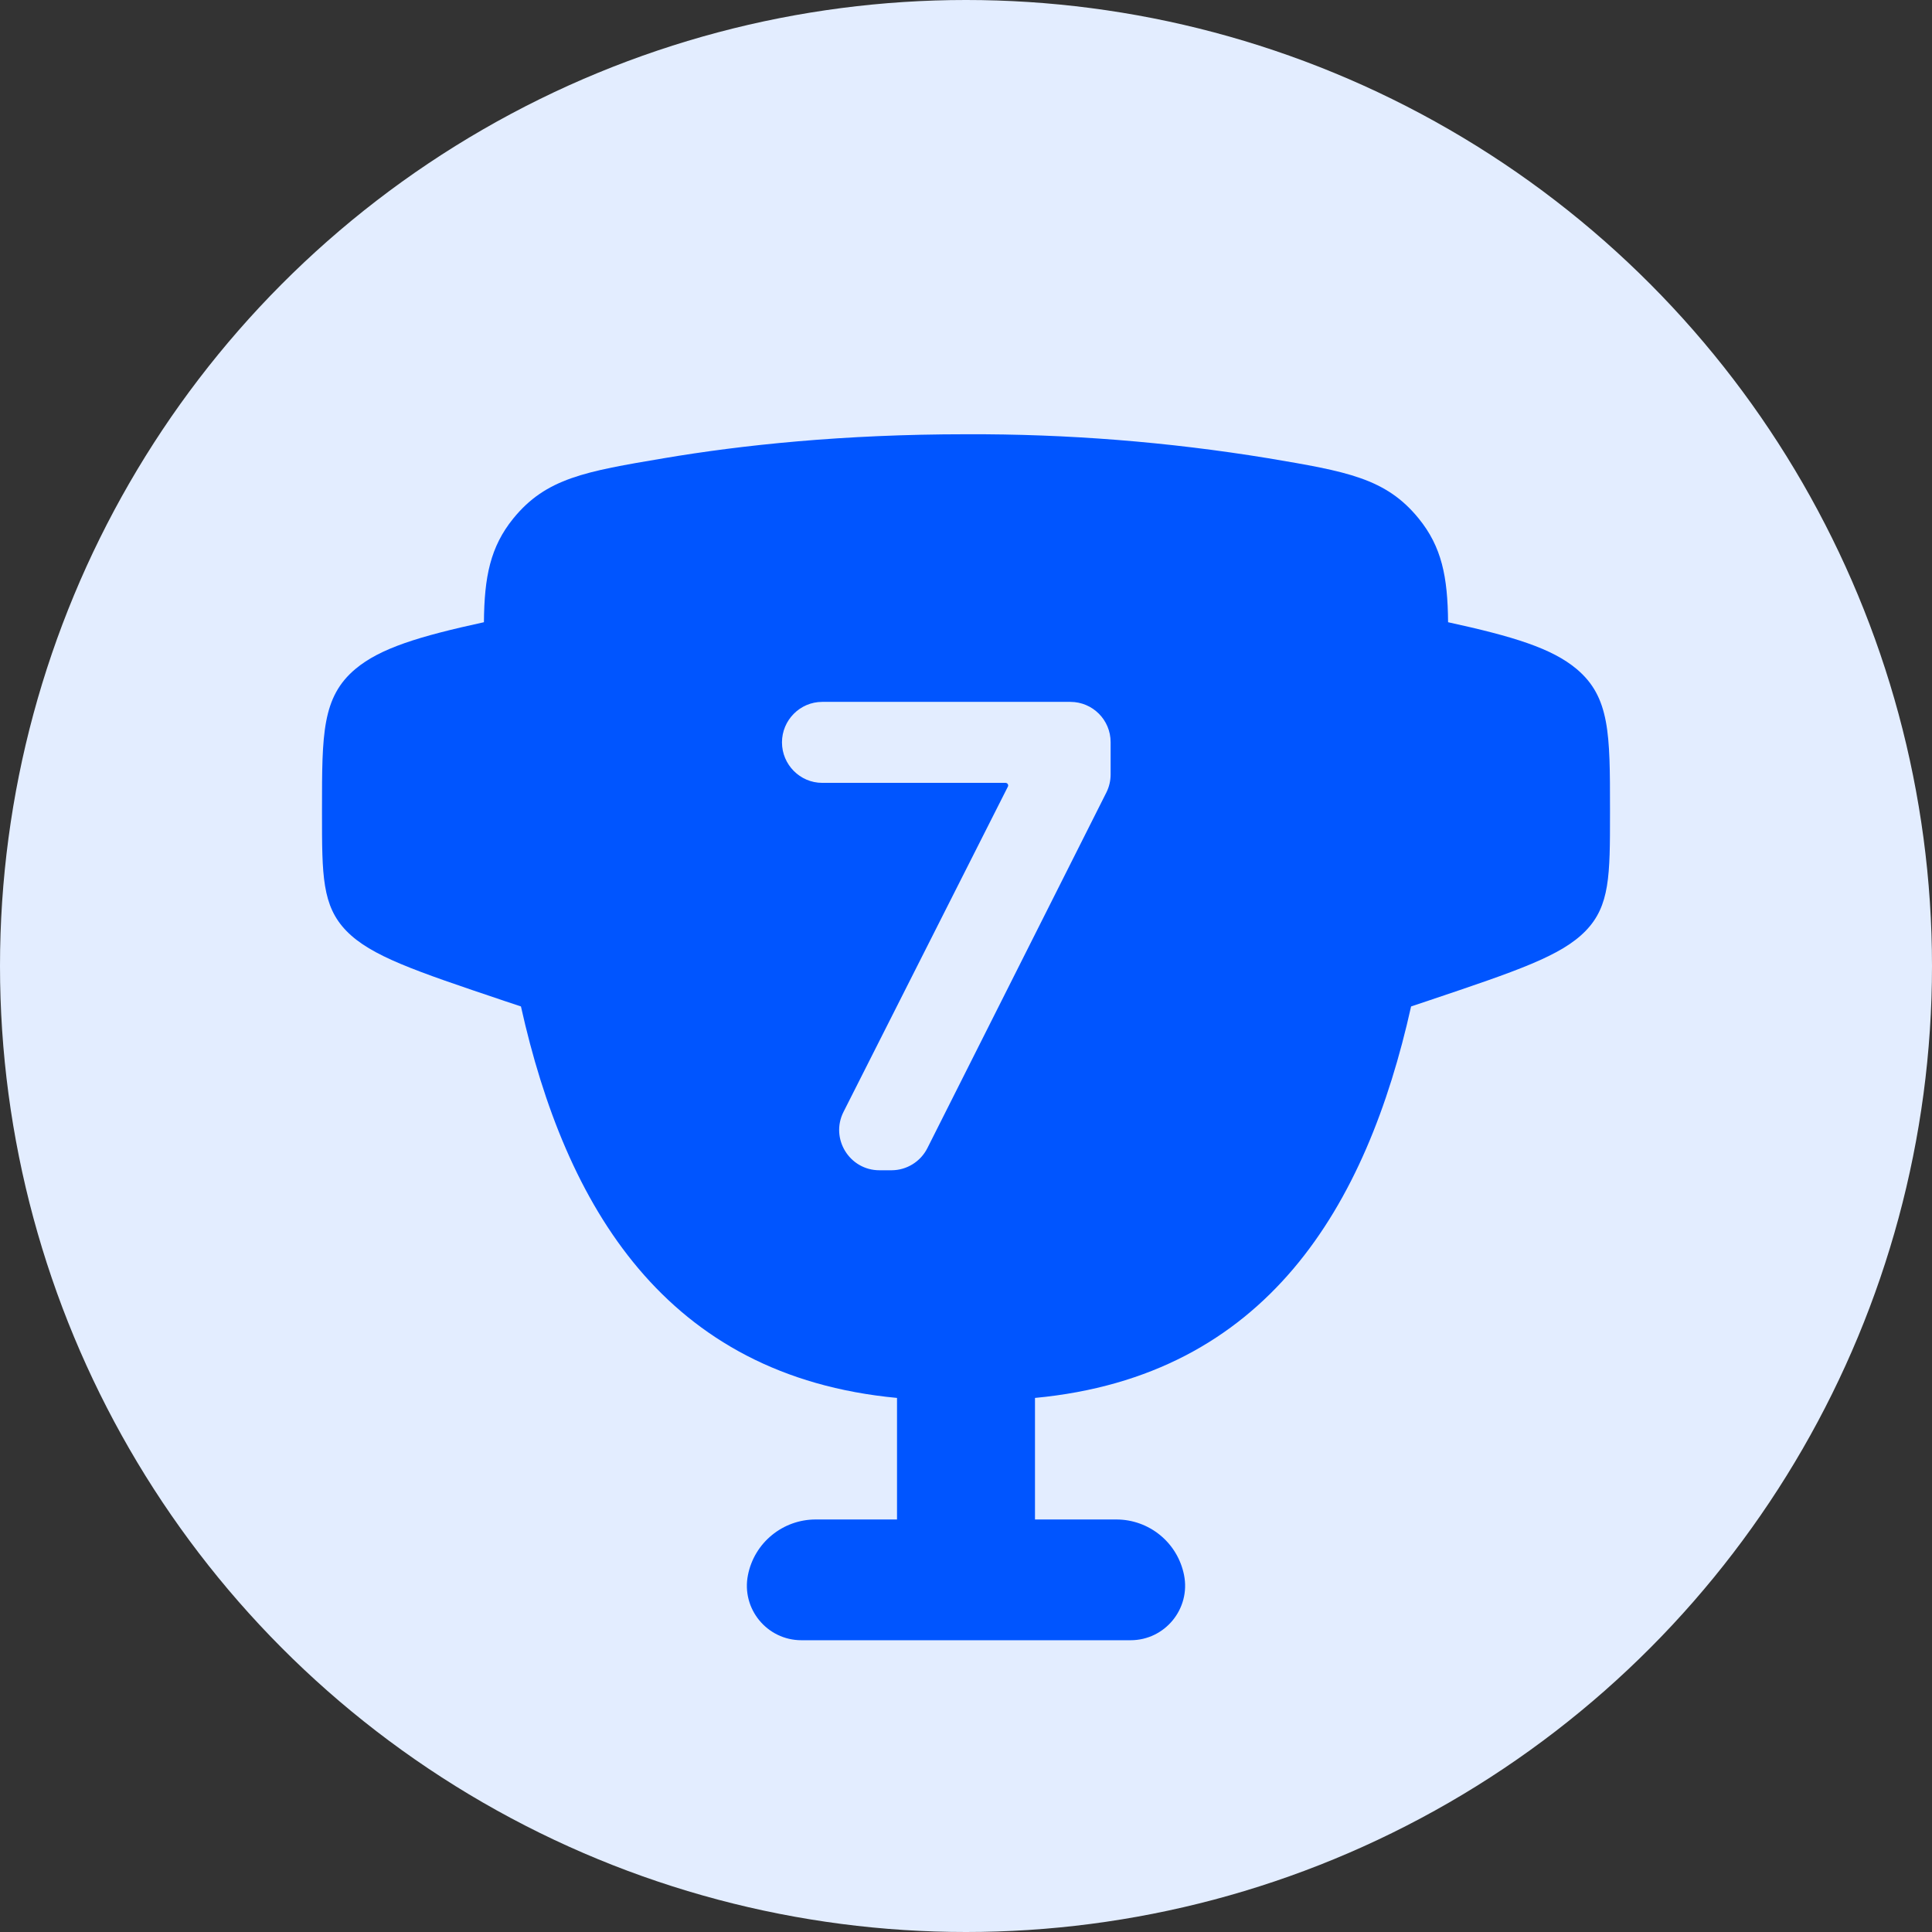
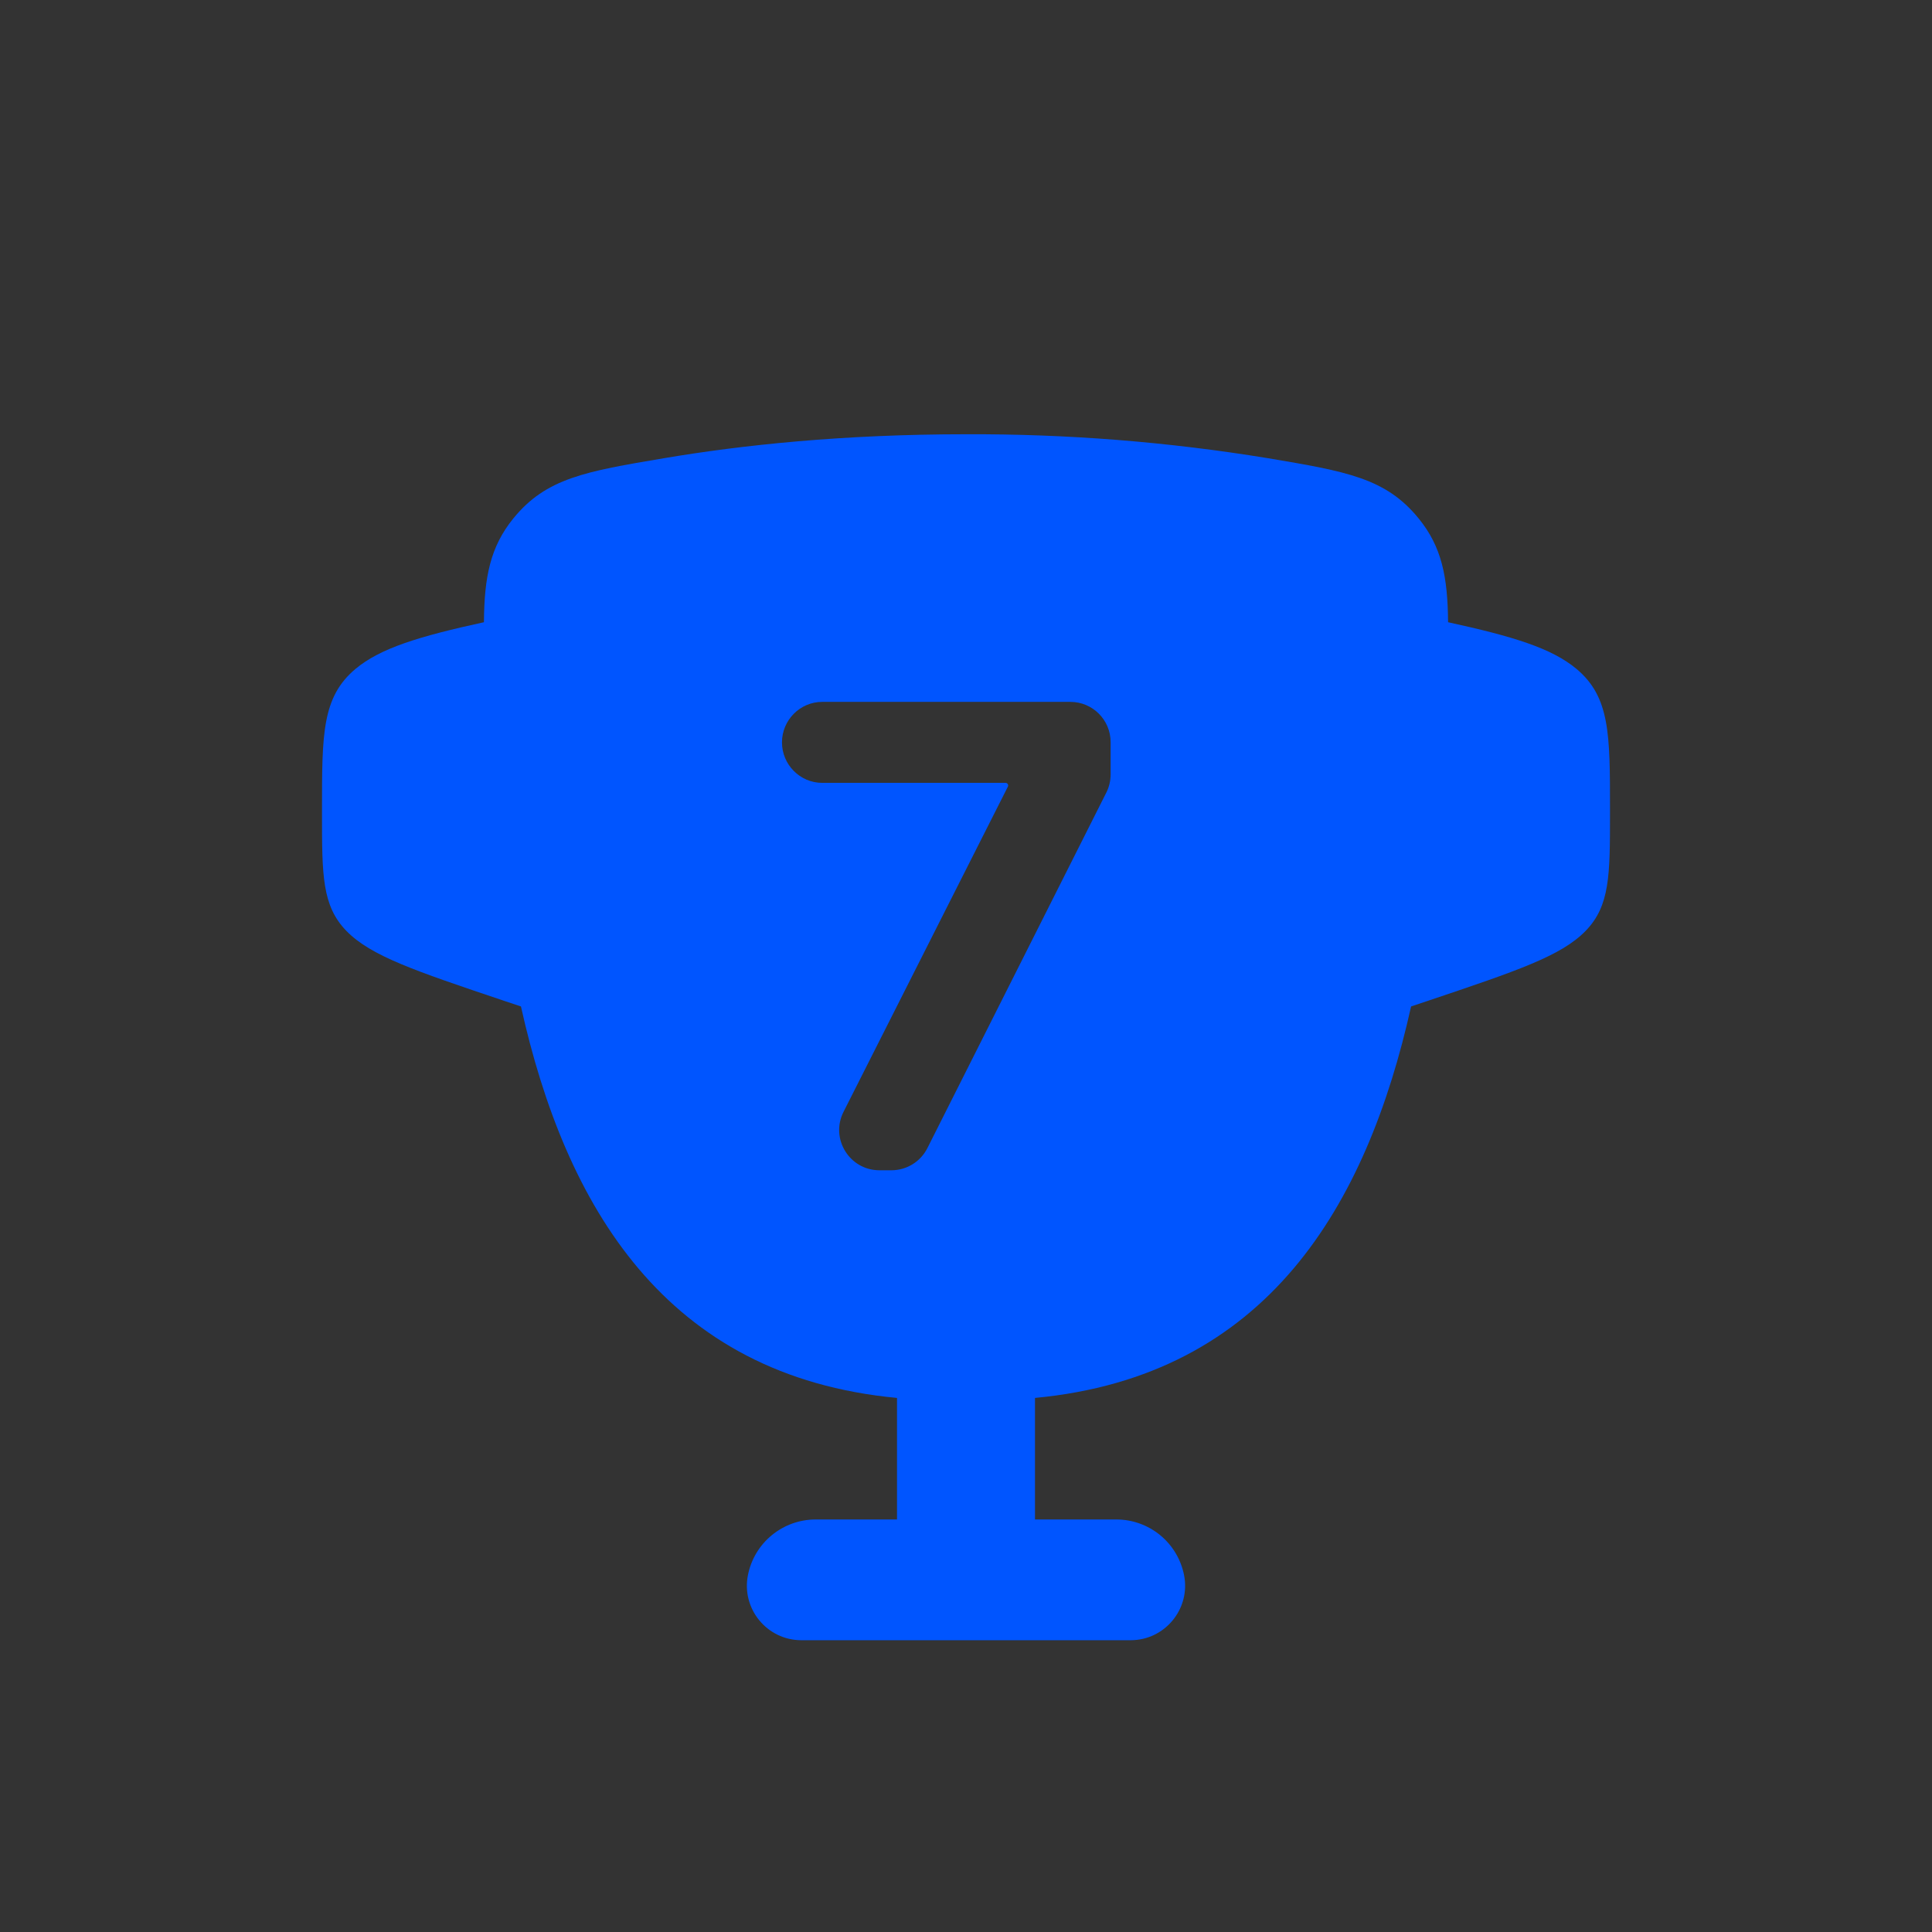
<svg xmlns="http://www.w3.org/2000/svg" width="48" height="48" viewBox="0 0 48 48" fill="none">
  <rect x="0" y="0" width="48" height="48" fill="#333333" stroke="none" />
-   <ellipse cx="24" cy="24" rx="24" ry="24" transform="rotate(-180 24 24)" fill="#E3EDFF" />
  <path fill-rule="evenodd" clip-rule="evenodd" d="M35.058 25.005C33.954 29.96 31.476 34.189 25.714 34.731V37.751H27.737C28.133 37.751 28.517 37.889 28.823 38.14C29.13 38.391 29.339 38.741 29.417 39.13C29.585 39.968 28.944 40.751 28.089 40.751H19.911C19.056 40.751 18.414 39.968 18.583 39.13C18.66 38.741 18.87 38.391 19.177 38.14C19.483 37.889 19.867 37.751 20.263 37.751H22.286V34.731C16.524 34.189 14.047 29.96 12.943 25.005L12.529 24.867L12.5 24.857C10.312 24.121 9.213 23.751 8.608 23.13C8 22.506 8 21.743 8 20.219V20.09C8 18.242 8 17.317 8.831 16.62C9.444 16.107 10.397 15.813 12.023 15.459C12.032 14.33 12.182 13.586 12.752 12.882C13.569 11.878 14.544 11.713 16.497 11.384C18.423 11.058 20.943 10.789 24 10.789C26.513 10.779 29.023 10.978 31.503 11.384C33.456 11.713 34.431 11.878 35.247 12.882C35.819 13.585 35.968 14.329 35.977 15.459C37.603 15.813 38.556 16.107 39.169 16.62C40 17.317 40 18.242 40 20.09V20.219C40 21.743 40 22.506 39.392 23.13C38.787 23.751 37.688 24.121 35.5 24.857L35.471 24.867L35.058 25.005ZM20.957 27.624C20.621 28.289 21.105 29.075 21.85 29.075H22.148C22.525 29.075 22.871 28.862 23.041 28.524L27.487 19.69C27.557 19.551 27.593 19.397 27.593 19.241V18.438C27.593 17.886 27.146 17.438 26.593 17.438H20.428C19.876 17.438 19.428 17.892 19.428 18.444C19.428 18.996 19.876 19.45 20.428 19.45H24.984C25.019 19.45 25.048 19.479 25.048 19.514C25.048 19.524 25.046 19.534 25.041 19.543L20.957 27.624Z" fill="#0055FF" />
</svg>